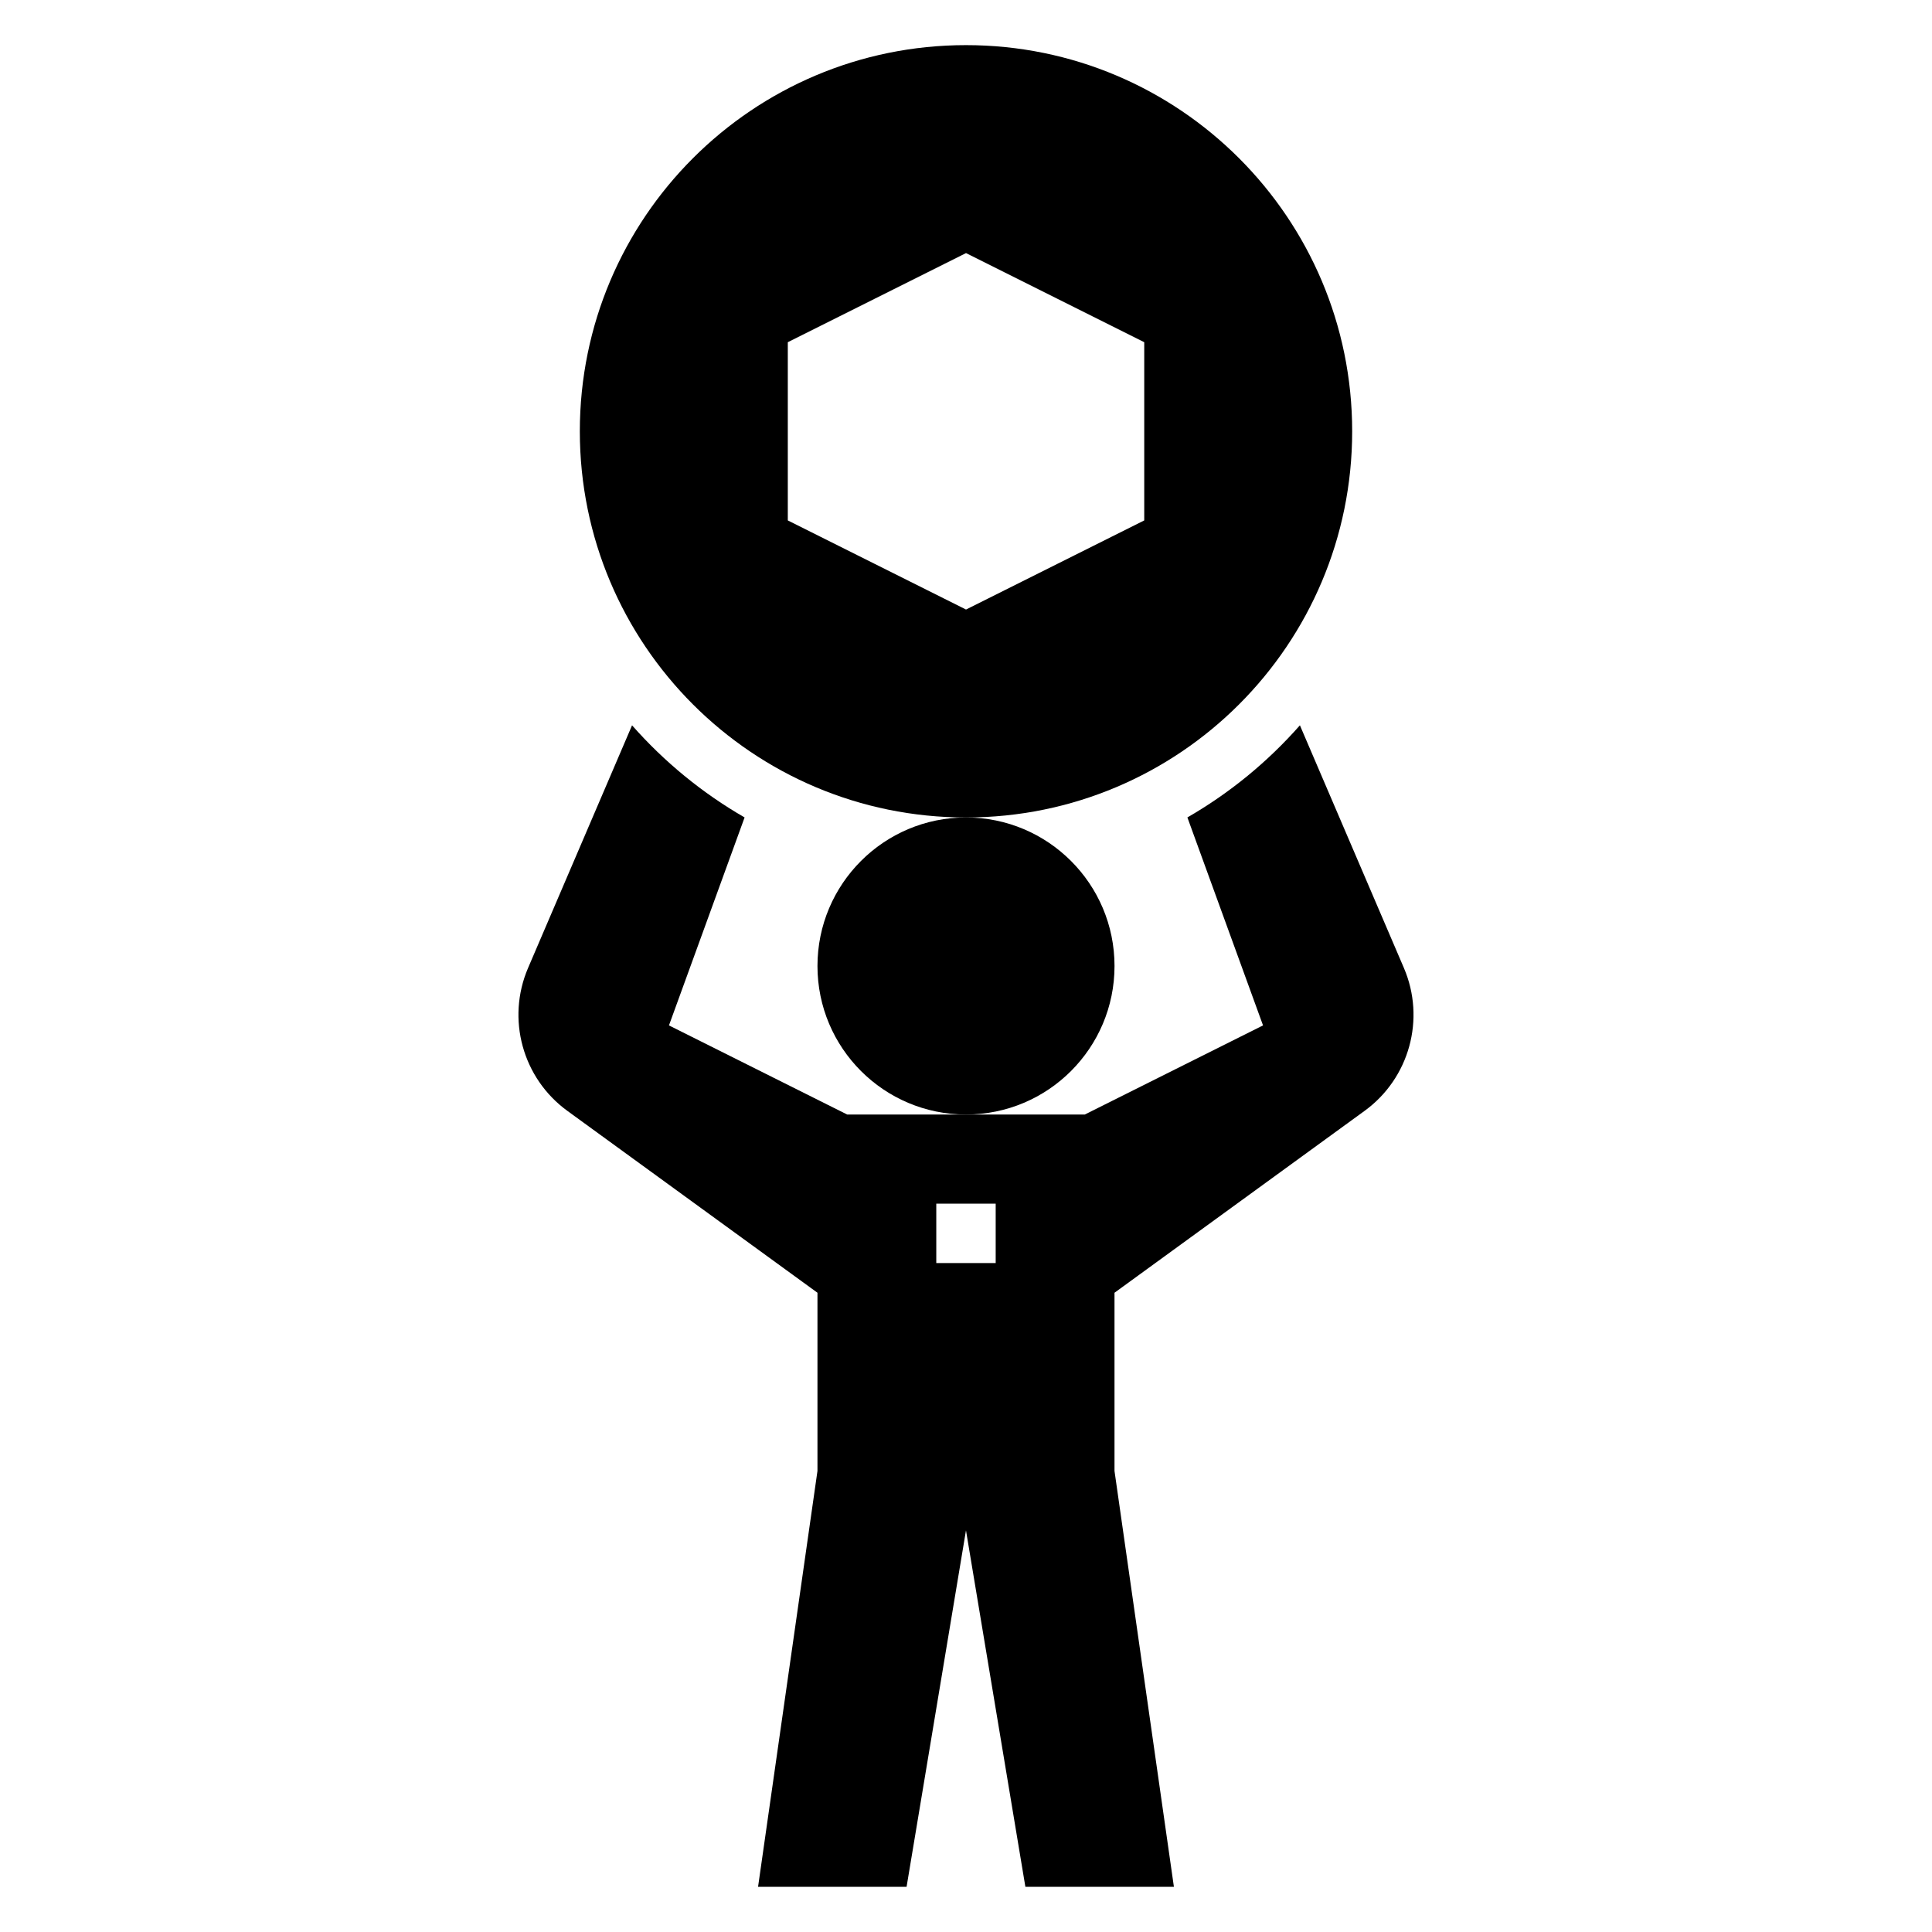
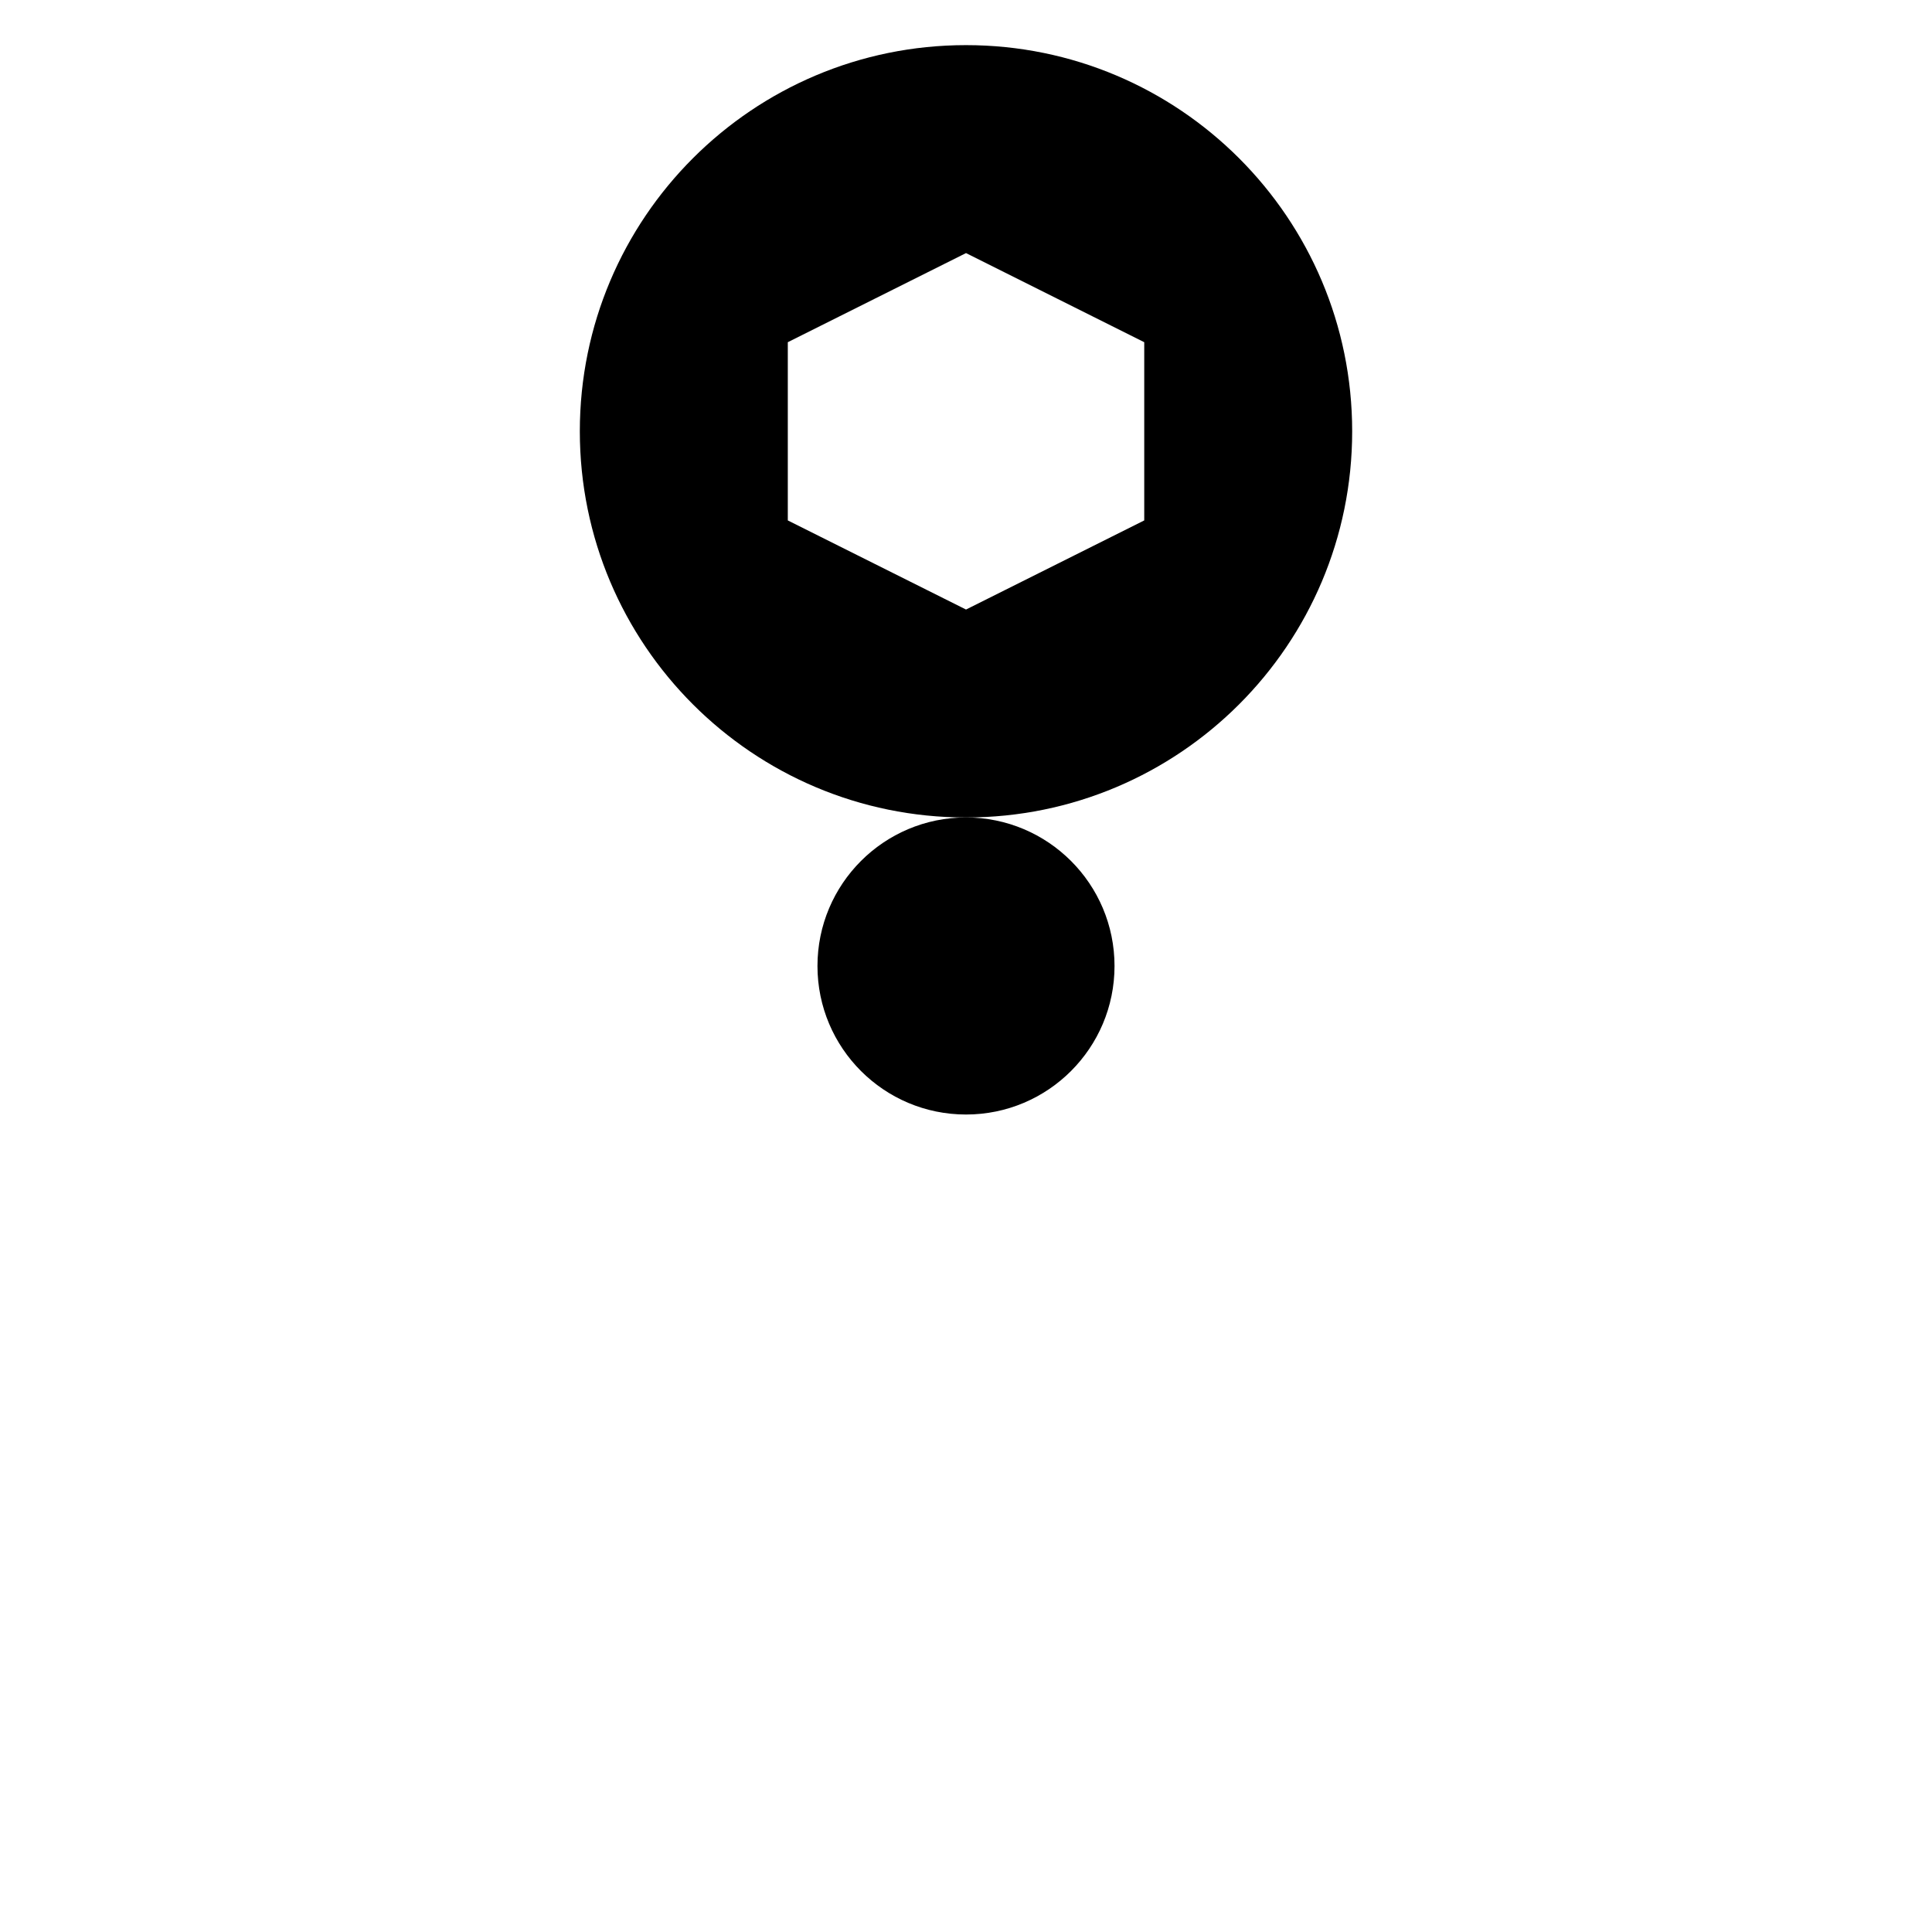
<svg xmlns="http://www.w3.org/2000/svg" fill="#000000" width="800px" height="800px" version="1.1" viewBox="144 144 512 512">
  <g>
    <path d="m439.36 400c0 21.738-17.621 39.359-39.359 39.359s-39.363-17.621-39.363-39.359 17.625-39.363 39.363-39.363 39.359 17.625 39.359 39.363" />
-     <path d="m311.5 336.22-27.559 64.305c-5.785 13.508-1.465 29.23 10.422 37.871l66.273 48.195v47.23l-15.742 110.21h39.359l15.742-94.465 15.742 94.465h39.359l-15.742-110.21v-47.23l66.273-48.199c11.887-8.645 16.207-24.363 10.422-37.871l-27.559-64.305c-8.527 9.676-18.578 17.941-29.82 24.41l20.047 55.117-47.23 23.617h-62.977l-47.23-23.617 20.043-55.113c-11.246-6.477-21.297-14.742-29.824-24.41zm80.625 126.76h15.742v15.742h-15.742z" />
    <path d="m502.34 258.3c0-56.52-45.816-102.34-102.34-102.34-56.523 0-102.34 45.816-102.34 102.34s45.816 102.34 102.34 102.34 102.34-45.812 102.34-102.34zm-55.105 23.617-47.23 23.617-47.23-23.617v-47.23l47.23-23.617 47.23 23.617z" />
  </g>
</svg>